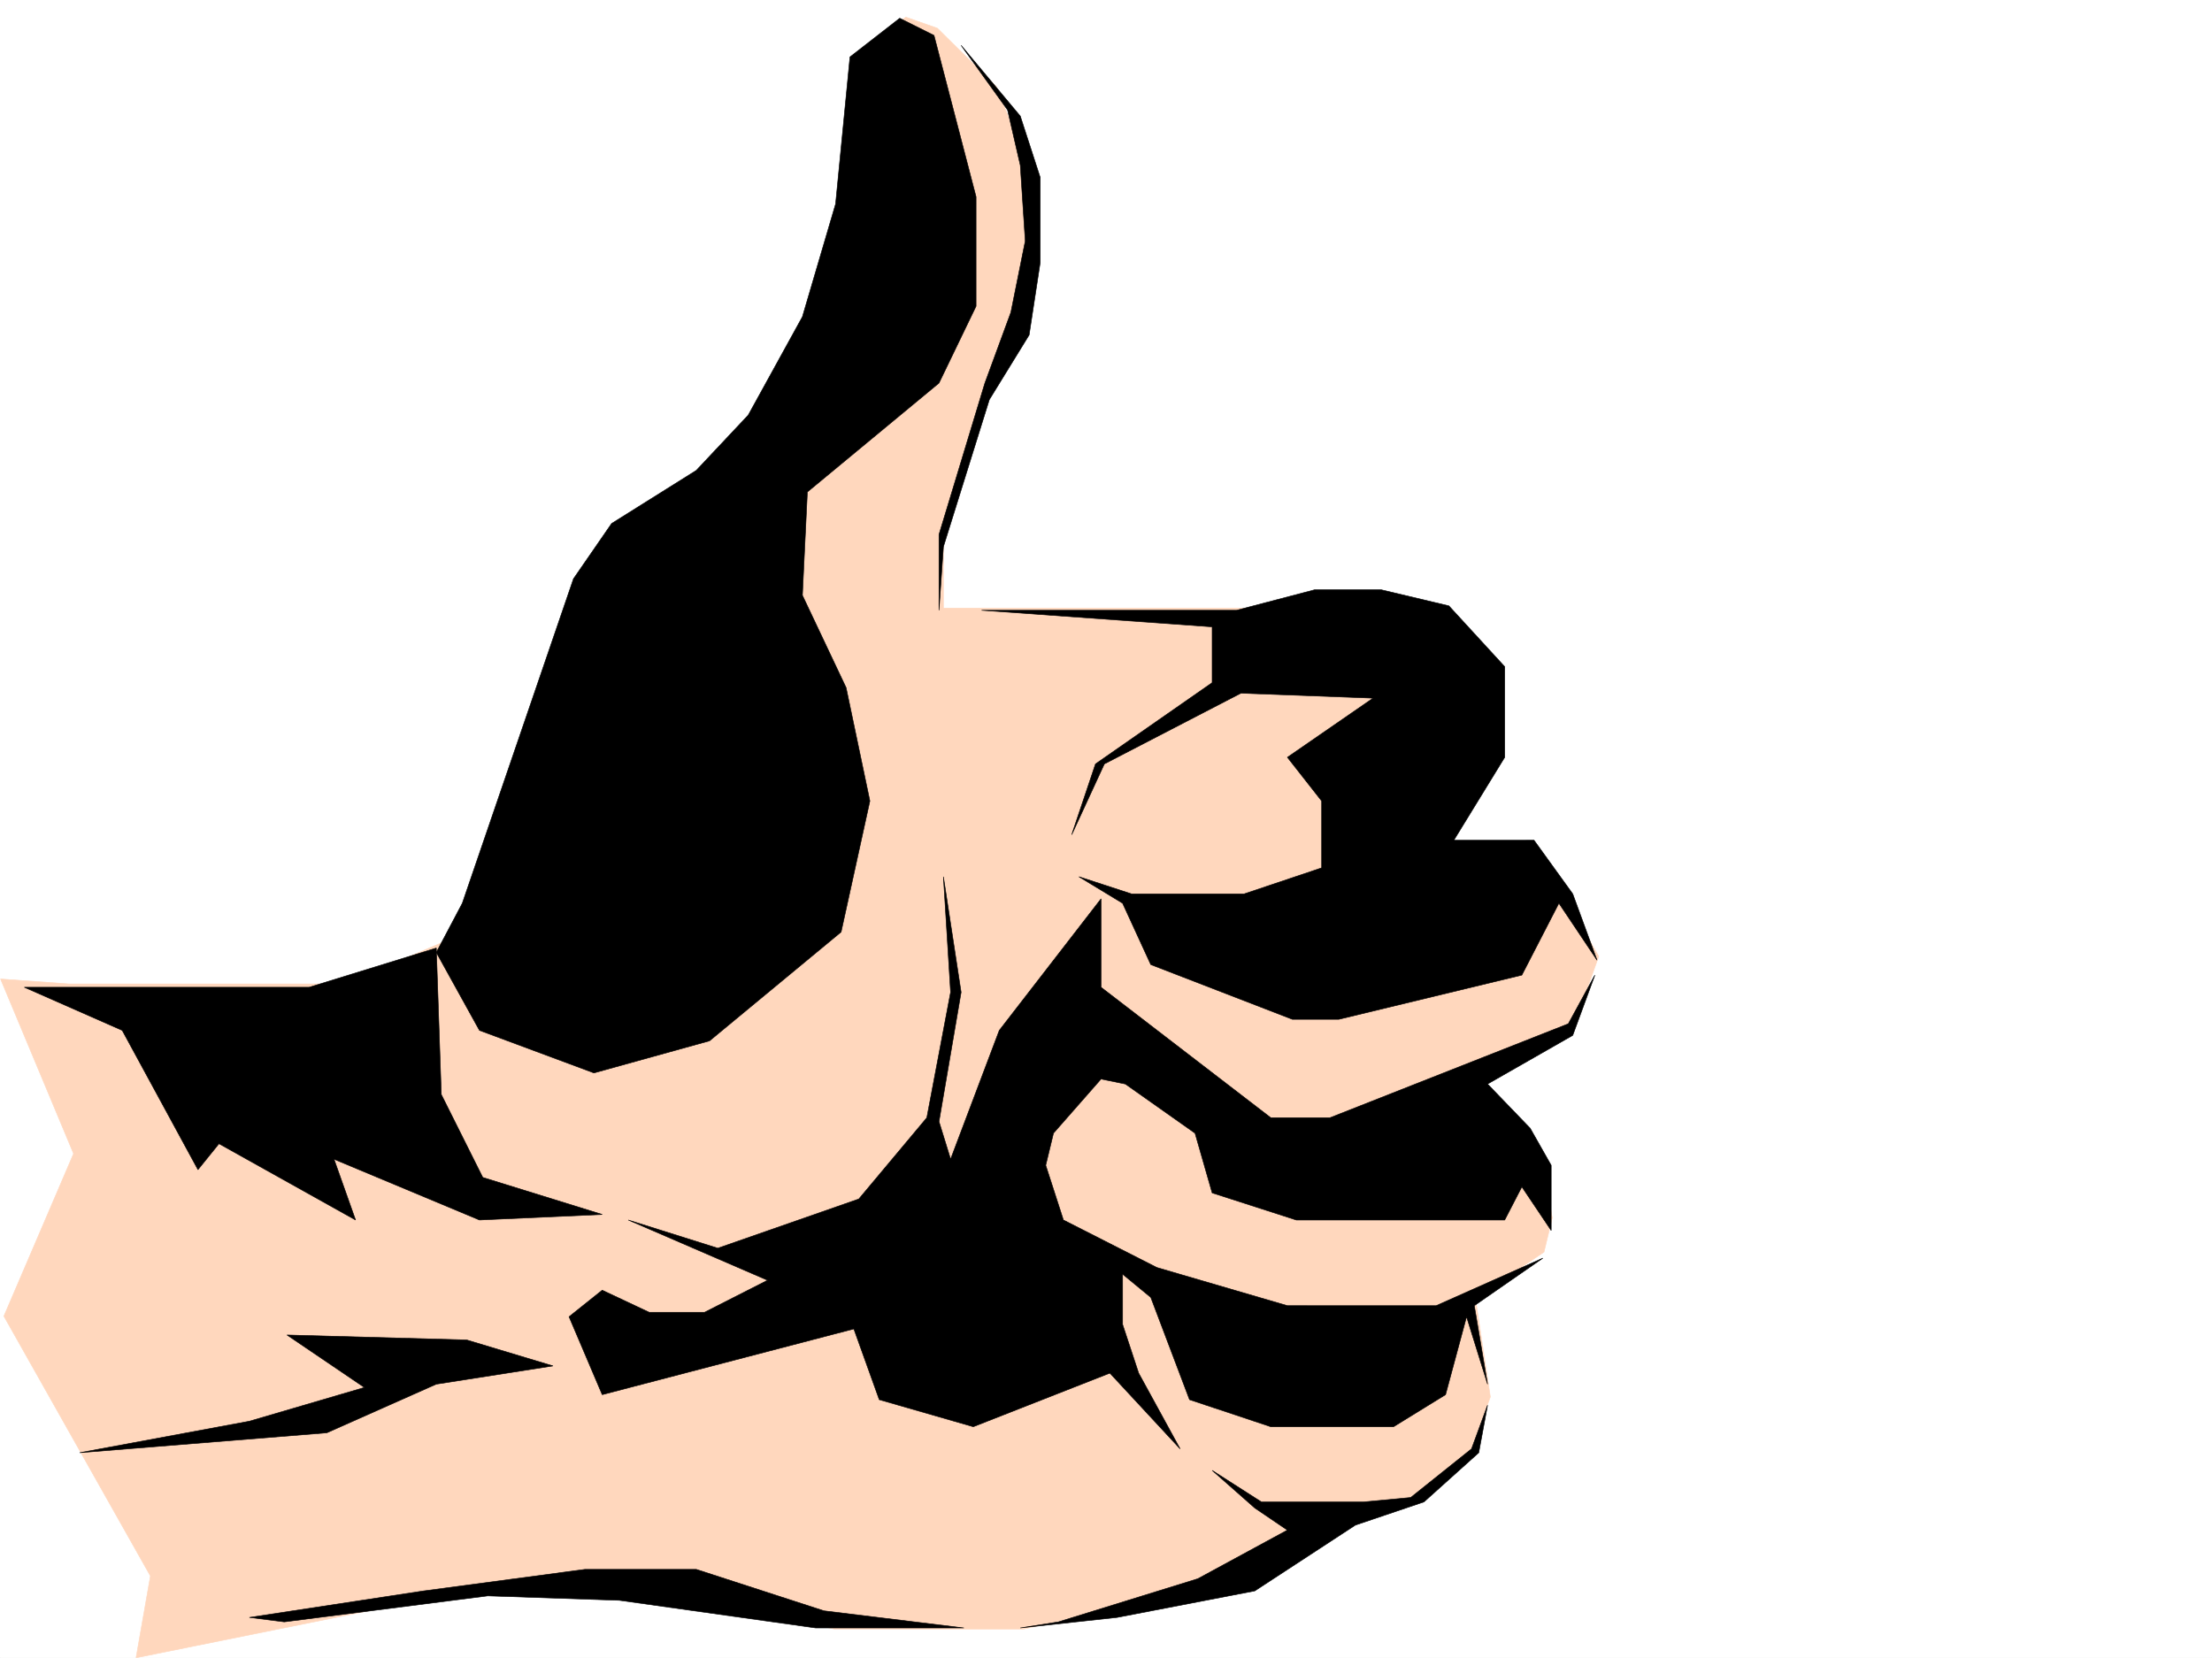
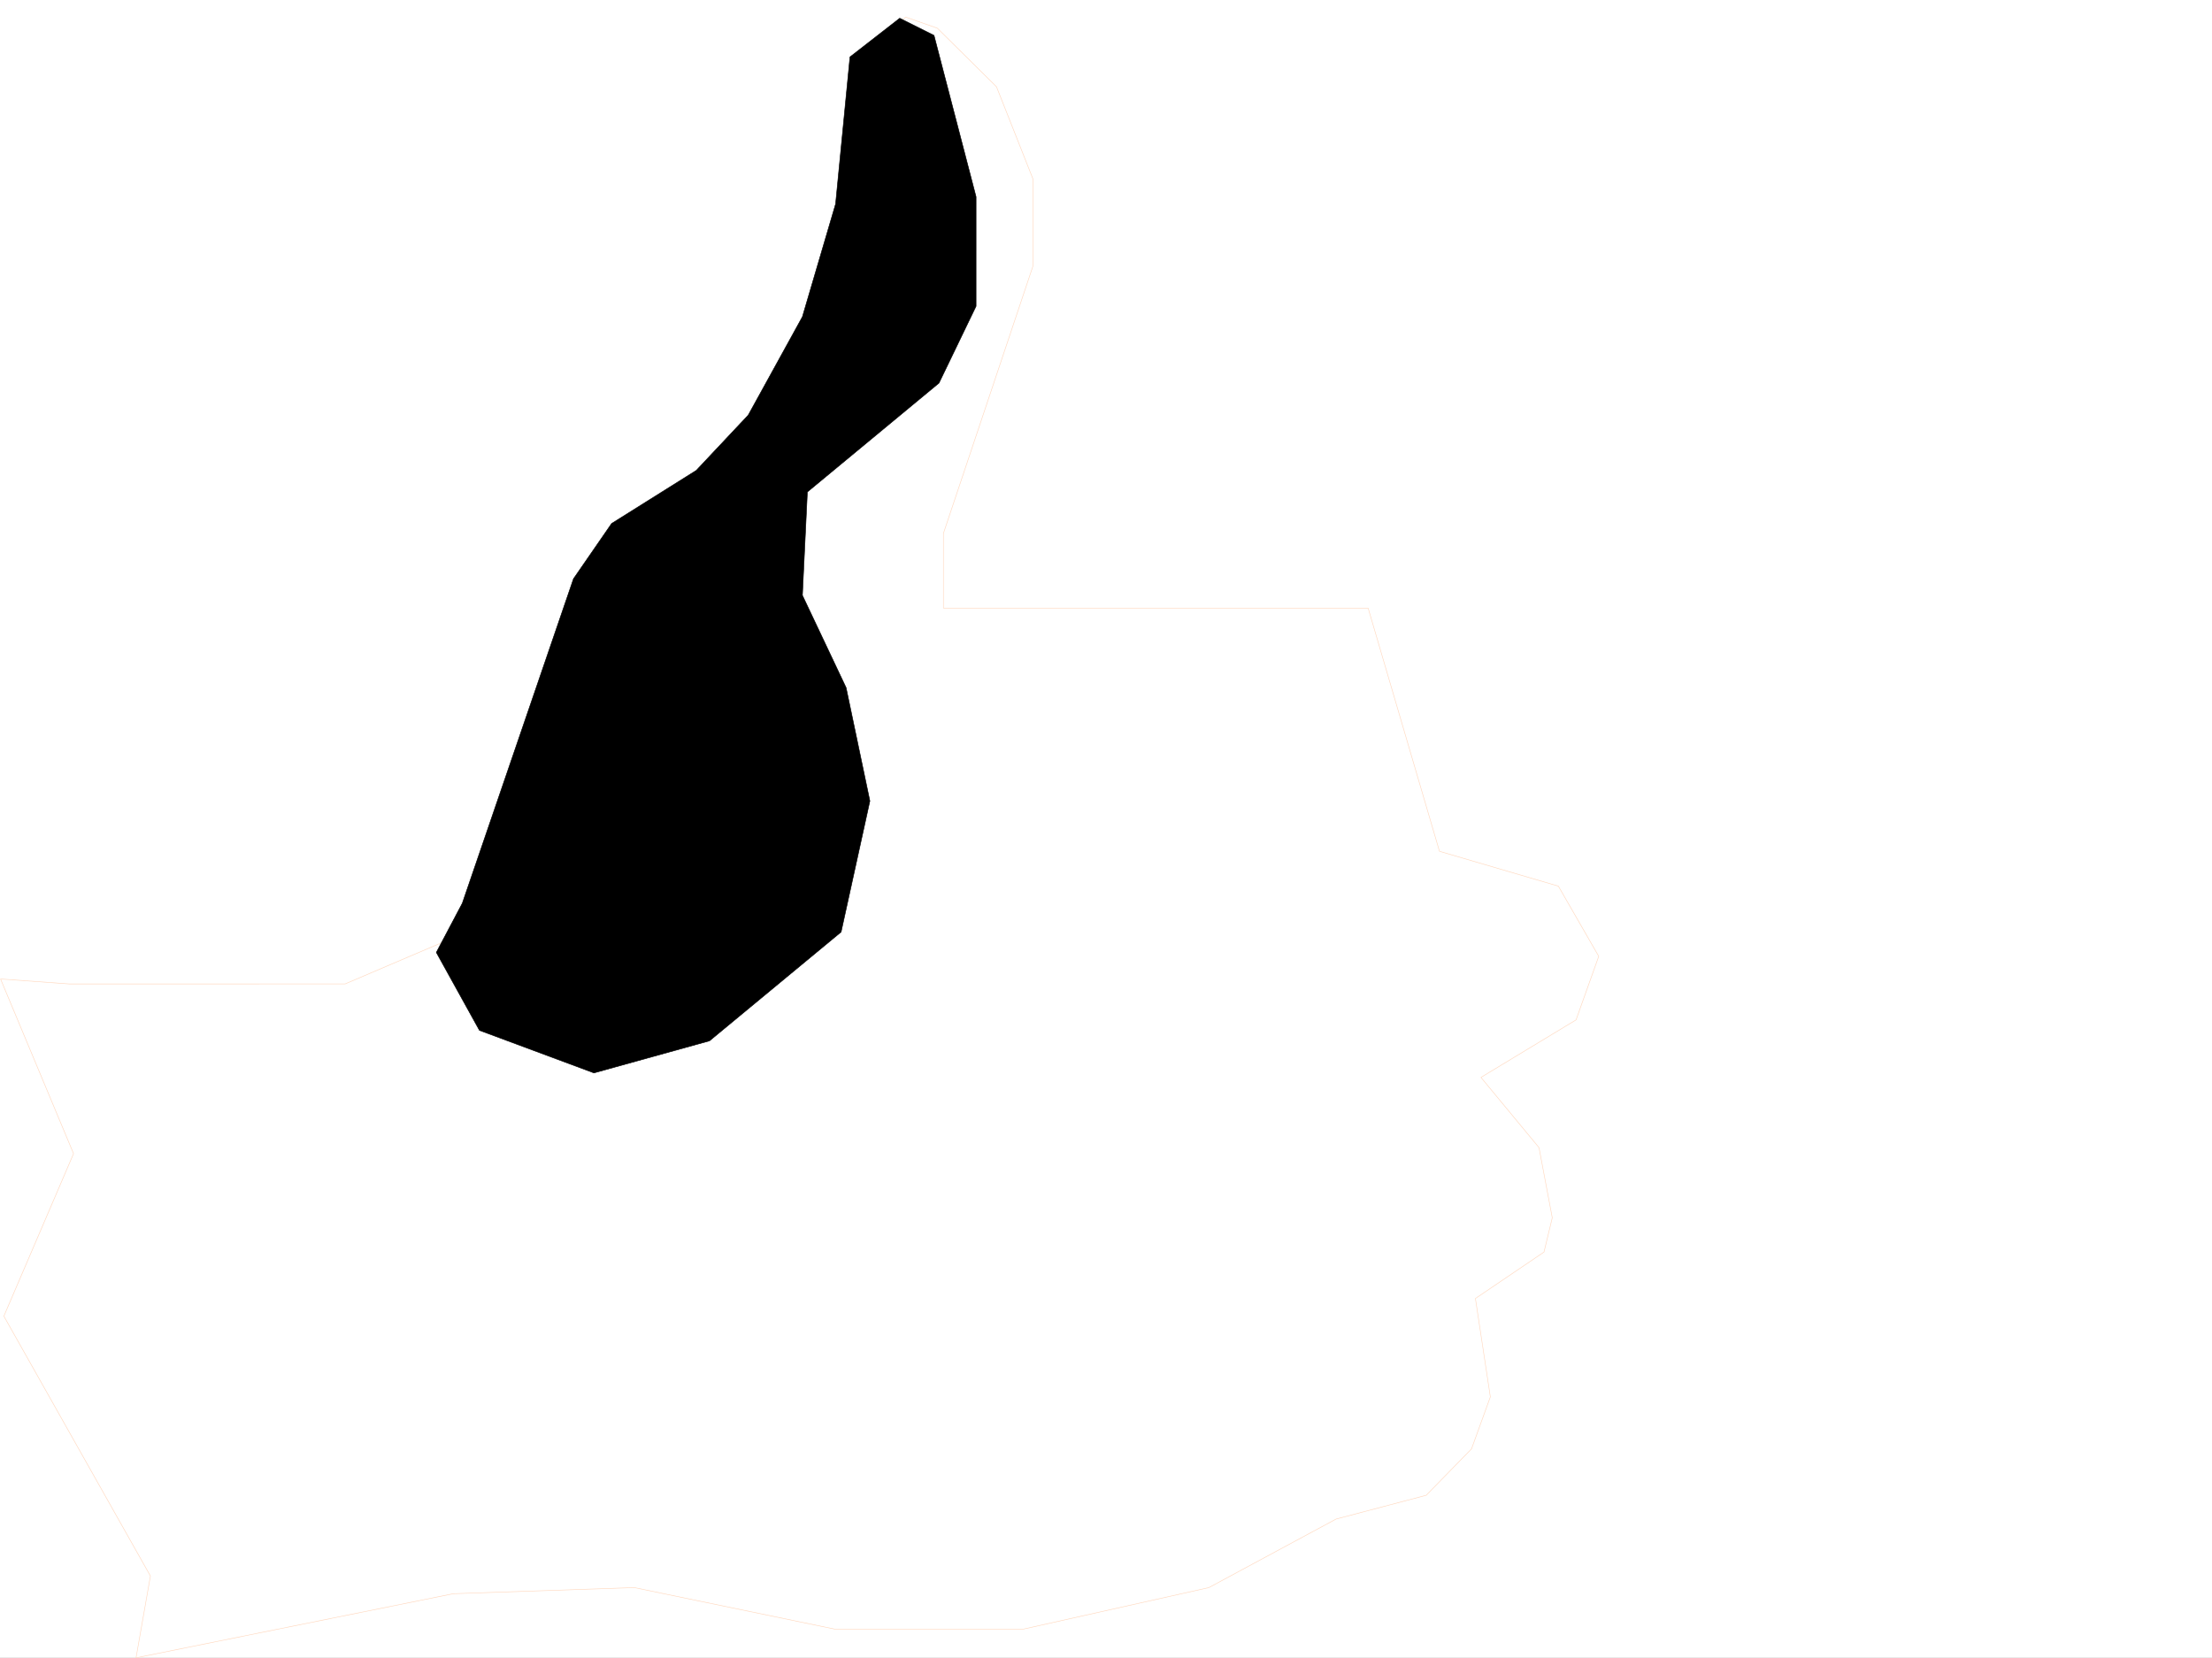
<svg xmlns="http://www.w3.org/2000/svg" width="2997.016" height="2246.297">
  <rect width="100%" height="100%" fill="#808080" stroke="none" />
  <defs>
    <clipPath id="a">
-       <path d="M0 0h2997v2244.137H0Zm0 0" />
-     </clipPath>
+       </clipPath>
    <clipPath id="b">
      <path d="M0 21h2167v2223.137H0Zm0 0" />
    </clipPath>
    <clipPath id="c">
      <path d="M0 20h2167v2224.137H0Zm0 0" />
    </clipPath>
  </defs>
  <path fill="#fff" d="M0 2246.297h2997.016V0H0Zm0 0" />
  <g clip-path="url(#a)" transform="translate(0 2.16)">
    <path fill="#fff" fill-rule="evenodd" stroke="#fff" stroke-linecap="square" stroke-linejoin="bevel" stroke-miterlimit="10" stroke-width=".743" d="M.742 2244.137h2995.531V-2.16H.743Zm0 0" />
  </g>
  <g clip-path="url(#b)" transform="translate(0 2.16)">
-     <path fill="#ffd7bd" fill-rule="evenodd" d="m.742 1324.348 98.922 236.672-94.426 220.21 198.551 352.055-19.473 110.852 430.063-86.883 245-8.25 271.238 56.187h256.262l250.98-56.187 172.352-92.863 122.11-32.22 61.429-62.91 25.492-70.417-20.215-133.332 92.903-62.91 11.218-46.454-17.984-95.09-78.668-95.132 128.871-77.926 30.735-86.137-54.704-95.09-161.09-47.195-96.656-329.574H1278.22v-101.11l121.406-362.539v-117.57l-49.465-125.082-80.191-79.414-42.7-14.973-73.43 53.918-18.726 322.809-164.847 299.625-191.043 179.781-146.86 383.492-164.843 70.38H93.645Zm0 0" />
-   </g>
+     </g>
  <g clip-path="url(#c)" transform="translate(0 2.16)">
    <path fill="none" stroke="#ffd7bd" stroke-linecap="square" stroke-linejoin="bevel" stroke-miterlimit="10" stroke-width=".743" d="m.742 1324.348 98.922 236.672-94.426 220.21 198.551 352.055-19.473 110.852 430.063-86.883 245-8.25 271.238 56.187h256.262l250.98-56.187 172.352-92.863 122.11-32.22 61.429-62.91 25.492-70.417-20.215-133.332 92.903-62.91 11.218-46.454-17.984-95.09-78.668-95.132 128.871-77.926 30.735-86.137-54.704-95.09-161.09-47.195-96.656-329.574H1278.22v-101.11l121.406-362.539v-117.57l-49.465-125.082-80.191-79.414-42.7-14.973-73.43 53.918-18.726 322.809-164.847 299.625-191.043 179.781-146.86 383.492-164.843 70.38H93.645Zm0 0" />
  </g>
-   <path fill-rule="evenodd" stroke="#000" stroke-linecap="square" stroke-linejoin="bevel" stroke-miterlimit="10" stroke-width=".743" d="M32.96 1337.727h385.88l172.312-53.176 6.766 198.512 56.187 112.335 161.833 50.165-166.333 7.507-197.062-82.382 29.207 82.382-185.059-103.379-28.464 35.227-102.637-188.773zm0 0" />
  <path fill-rule="evenodd" stroke="#000" stroke-linecap="square" stroke-linejoin="bevel" stroke-miterlimit="10" stroke-width=".743" d="m591.152 1290.535 58.453 105.61 155.114 57.671 156.554-43.441 178.336-147.523 38.98-177.512-32.218-153.586-59.195-125.082 6.726-140.055 178.332-147.566 50.207-104.082V266.664l-56.968-218.727-46.454-23.226-67.406 52.434-19.472 199.253-44.965 152.801-73.43 133.293-70.418 74.918-114.644 71.903-51.688 74.917-150.613 439.641zm0 0" />
-   <path fill-rule="evenodd" stroke="#000" stroke-linecap="square" stroke-linejoin="bevel" stroke-miterlimit="10" stroke-width=".743" d="m1302.188 61.426 80.19 95.875 26.981 83.125V355.77l-15.015 98.14-53.918 87.625-62.207 199.254-5.985 86.137V724.289l62.172-205.238 35.227-95.871 19.472-96.618-6.726-102.597-17.242-74.914zm27.722 765.5 312.445 22.445v75.656l-158.082 110.106-32.214 95.875 44.218-95.875 185.063-95.871 179.039 6.722-116.129 80.157 46.453 59.199v90.594l-104.867 35.226h-152.883l-71.16-23.222 59.195 35.933 38.203 83.164 191.825 74.133h62.91l248.012-59.902 50.206-97.395 51.688 77.18-32.96-89.89-52.434-72.645H1969.78l68.934-112.375V903.328l-75.66-82.422-91.414-21.703h-90.676l-105.649 27.723zm0 0" />
-   <path fill-rule="evenodd" stroke="#000" stroke-linecap="square" stroke-linejoin="bevel" stroke-miterlimit="10" stroke-width=".743" d="m2160.863 1321.266-35.972 65.925-322.93 127.309h-80.191l-229.989-176.773v-119.84l-137.867 178.258-65.96 174.543-15.72-50.95 29.954-175.246-23.97-156.555 9.735 156.555-32.219 170.008-92.156 110.106-191.043 66.664-121.367-38.2 188.813 81.641-85.434 43.441h-74.914l-63.695-29.953-44.965 35.934 44.965 105.61 340.914-89.11 34.445 95.875 127.39 36.676 185.06-72.649 95.171 102.637-56.187-102.637-21.743-65.883v-68.191l38.203 31.477 52.473 138.57 110.106 36.676h166.332l70.457-43.442 28.464-105.61 28.465 91.38-17.988-106.356 92.902-64.394-144.59 64.394H1744.25l-176.809-51.687-126.644-64.399-23.969-74.132 10.516-43.481 64.437-73.39 32.961 6.765 94.39 66.625 23.223 80.898 113.899 36.715h282.46l23.223-44.925 39.727 59.156v-88.363l-28.465-50.207-57.71-59.899 115.382-65.926zM388.848 1808.883l104.906 71.125-155.852 45.707-230.027 42.695 334.934-26.976 148.343-65.922 158.082-24.715-116.87-35.188zm1626.64 95.094-21.738 59.195-82.387 65.922-63.691 5.984h-138.61l-66.706-42.7 57.71 50.911 44.184 29.988-121.367 65.883-188.813 58.457-51.691 8.211 131.105-14.234 186.582-35.934 136.344-89.148 92.903-31.434 74.21-66.668zM337.902 2191.594l236.008-35.934 218.805-29.207h150.613l173.055 56.188 189.558 23.187h-200.78l-265.997-37.422-178.336-6.02-275.691 35.231zm0 0" />
</svg>